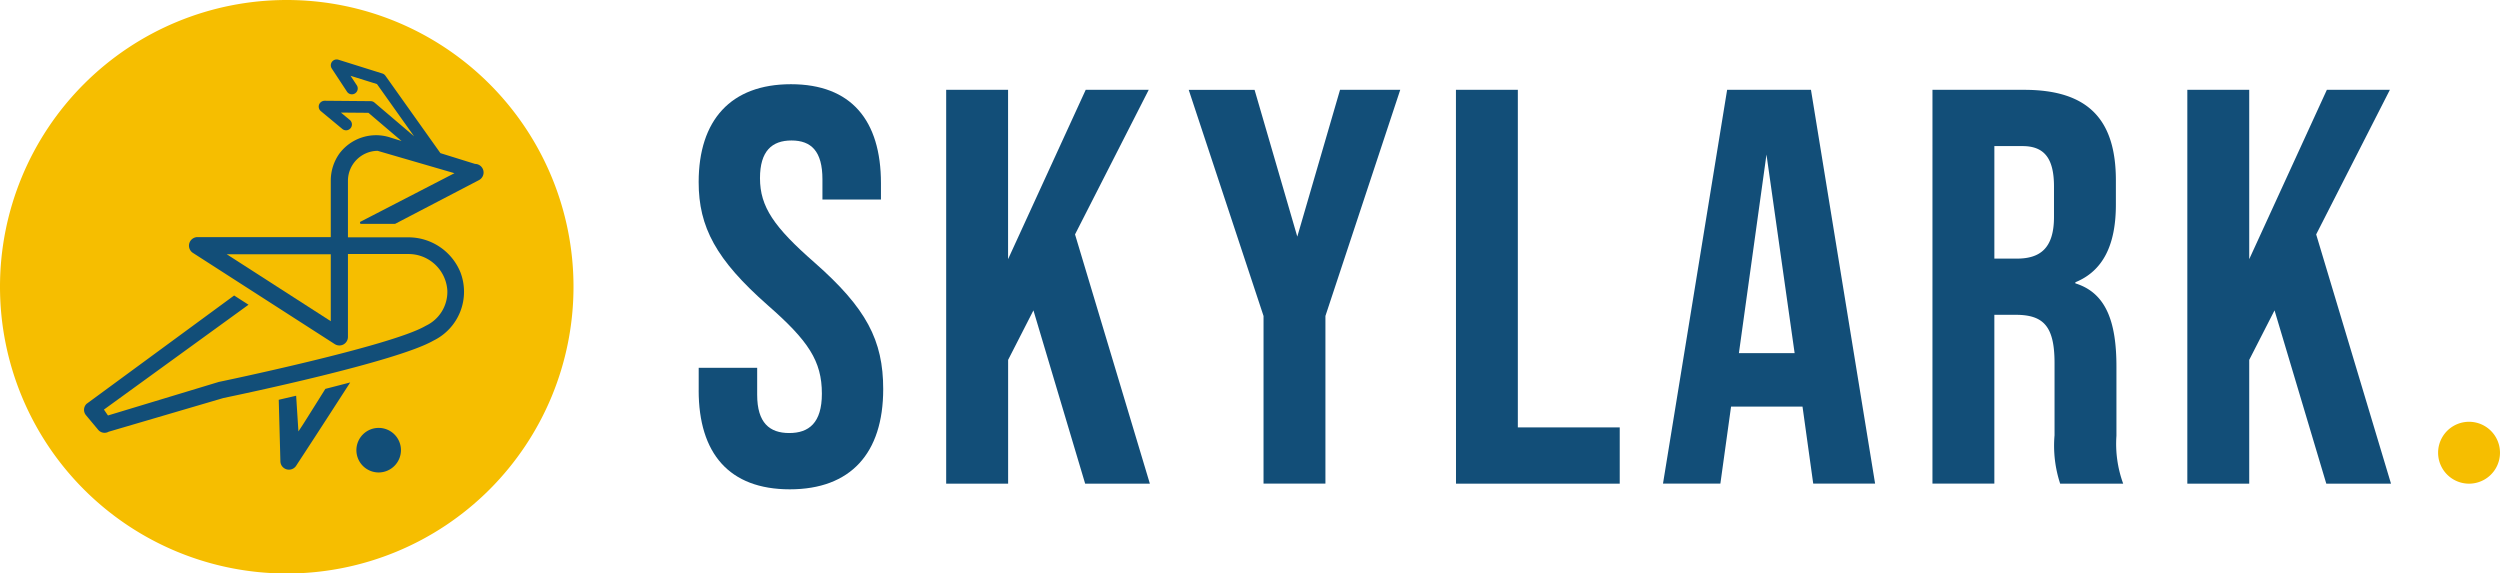
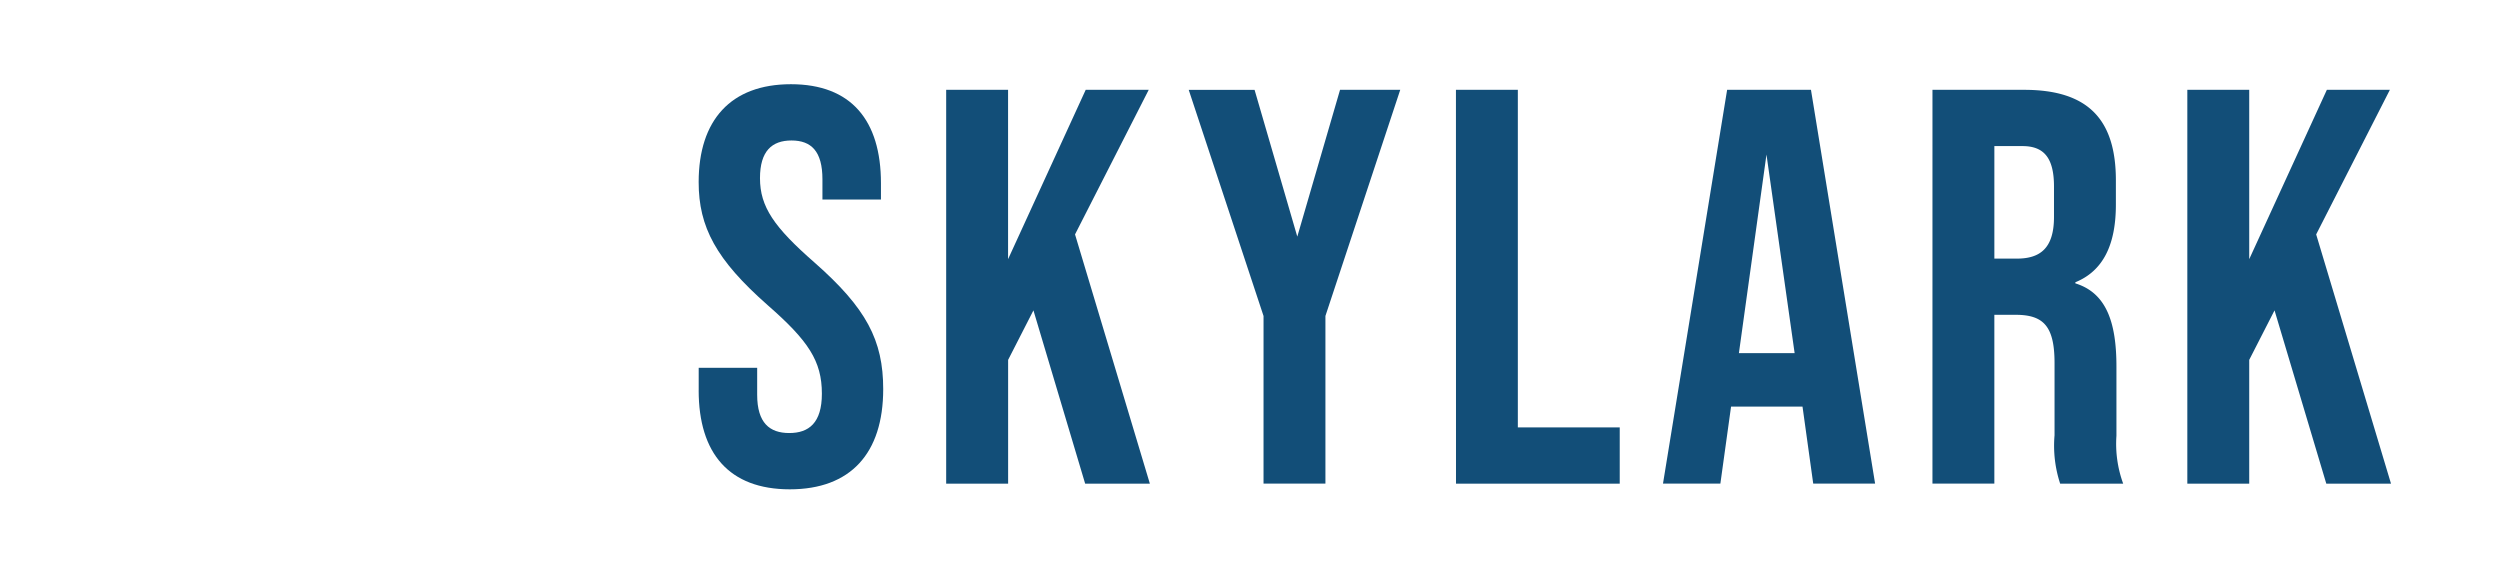
<svg xmlns="http://www.w3.org/2000/svg" id="Group_100" data-name="Group 100" width="201.186" height="46.152" viewBox="0 0 201.186 46.152">
  <defs>
    <clipPath id="clip-path">
      <rect id="Rectangle_65" data-name="Rectangle 65" width="201.186" height="46.152" fill="none" />
    </clipPath>
  </defs>
  <g id="Group_99" data-name="Group 99" clip-path="url(#clip-path)">
-     <path id="Path_2444" data-name="Path 2444" d="M61.544,41.26A21.036,21.036,0,1,1,40.509,20.224,21.035,21.035,0,0,1,61.544,41.26" transform="translate(-17.433 -18.105)" fill="#124e78" />
-     <path id="Path_2445" data-name="Path 2445" d="M23.076,0A23.076,23.076,0,1,0,46.152,23.076,23.076,23.076,0,0,0,23.076,0m.858,37.327-.106.162a.69.69,0,0,1-1.264-.393l-.132-4.924,1.4-.325.183,2.873.341-.519c.205-.313,1.826-2.906,1.826-2.906l2-.517s-2.825,4.385-4.25,6.549m6.542.694a1.793,1.793,0,1,1,1.793-1.793,1.8,1.8,0,0,1-1.793,1.793M38.534,14.5,31.8,18.013H29l-.035-.147,7.607-3.928-6.184-1.8H30.36A2.415,2.415,0,0,0,28,14.535V19.1h4.8a4.52,4.52,0,0,1,4.251,2.809,4.373,4.373,0,0,1-2.167,5.5c-2.98,1.707-15.472,4.323-16.9,4.62L8.745,34.742a.668.668,0,0,1-.844-.154l-.982-1.176a.672.672,0,0,1,.047-.912l11.876-8.72L20,24.523,8.363,32.962l.326.473,8.92-2.7s13.815-2.869,16.623-4.5l.047-.025A3.014,3.014,0,0,0,36,23.388a3.128,3.128,0,0,0-3.175-2.945H28v6.669a.689.689,0,0,1-.359.606.692.692,0,0,1-.7-.025L15.524,20.351a.69.69,0,0,1,.373-1.27H26.619V14.536a3.744,3.744,0,0,1,.688-2.169,3.684,3.684,0,0,1,4.109-1.3l.9.281-2.667-2.27-2.215-.019.7.581a.471.471,0,1,1-.6.725L25.819,8.942a.472.472,0,0,1-.141-.525.491.491,0,0,1,.447-.309l3.708.032a.471.471,0,0,1,.3.112l3.187,2.713-2.983-4.2L28.211,6.1l.5.76a.471.471,0,1,1-.787.518L26.7,5.515a.471.471,0,0,1,.535-.709L30.77,5.915a.471.471,0,0,1,.243.176l4.429,6.233,2.788.868.029,0a.69.69,0,0,1,.276,1.306" fill="#f6be00" />
-     <path id="Path_2446" data-name="Path 2446" d="M182.489,200.659v-5.387h-8.375Z" transform="translate(-155.87 -174.811)" fill="#f6be00" />
    <path id="Path_2447" data-name="Path 2447" d="M536.594,89.3V87.487H541.3V89.66c0,2.264,1,3.079,2.581,3.079s2.626-.815,2.626-3.169c0-2.626-1.087-4.256-4.347-7.108-4.166-3.667-5.569-6.294-5.569-9.916,0-4.98,2.581-7.878,7.425-7.878s7.245,2.9,7.245,7.969v1.313h-4.709v-1.63c0-2.264-.905-3.124-2.49-3.124s-2.536.86-2.536,3.034c0,2.309,1.132,3.939,4.392,6.792,4.166,3.667,5.524,6.248,5.524,10.187,0,5.162-2.626,8.06-7.516,8.06s-7.335-2.9-7.335-7.969" transform="translate(-480.367 -57.891)" fill="#124e78" />
    <path id="Path_2448" data-name="Path 2448" d="M733.722,86.735l-2.037,3.984v9.961H726.7V68.987h4.981V82.615l6.248-13.629H743l-5.931,11.636,6.022,20.058h-5.207Z" transform="translate(-650.557 -61.758)" fill="#124e78" />
    <path id="Path_2449" data-name="Path 2449" d="M918.951,87.188l-6.022-18.2h5.3L921.667,80.8l3.441-11.817h4.845l-6.022,18.2v13.493h-4.981Z" transform="translate(-817.268 -61.758)" fill="#124e78" />
    <path id="Path_2450" data-name="Path 2450" d="M1118.168,68.987h4.981V96.153h8.2v4.528h-13.176Z" transform="translate(-1001.002 -61.758)" fill="#124e78" />
    <path id="Path_2451" data-name="Path 2451" d="M1288.4,94.477h-5.75l-.86,6.2h-4.618l5.162-31.694h6.746l5.162,31.694h-4.98Zm-.634-4.3L1285.5,74.193l-2.219,15.983Z" transform="translate(-1143.344 -61.757)" fill="#124e78" />
    <path id="Path_2452" data-name="Path 2452" d="M1484.135,68.987h7.38c5.162,0,7.38,2.4,7.38,7.29v1.947c0,3.26-1.042,5.343-3.26,6.248v.09c2.49.77,3.305,3.124,3.305,6.7v5.569a9.333,9.333,0,0,0,.543,3.849h-5.071a9.754,9.754,0,0,1-.453-3.894v-5.8c0-2.943-.86-3.894-3.124-3.894h-1.72v13.583h-4.981Zm6.792,13.583c1.856,0,2.988-.815,2.988-3.351V76.775c0-2.264-.77-3.26-2.535-3.26h-2.264V82.57Z" transform="translate(-1328.621 -61.758)" fill="#124e78" />
    <path id="Path_2453" data-name="Path 2453" d="M1686.888,86.735l-2.037,3.984v9.961h-4.981V68.987h4.981V82.615l6.248-13.629h5.071l-5.932,11.636,6.022,20.058h-5.207Z" transform="translate(-1503.846 -61.758)" fill="#124e78" />
-     <path id="Path_2454" data-name="Path 2454" d="M1874.957,323.929h0a2.49,2.49,0,1,1,0,4.98h0a2.49,2.49,0,1,1,0-4.98" transform="translate(-1676.262 -289.986)" fill="#f6be00" />
  </g>
</svg>